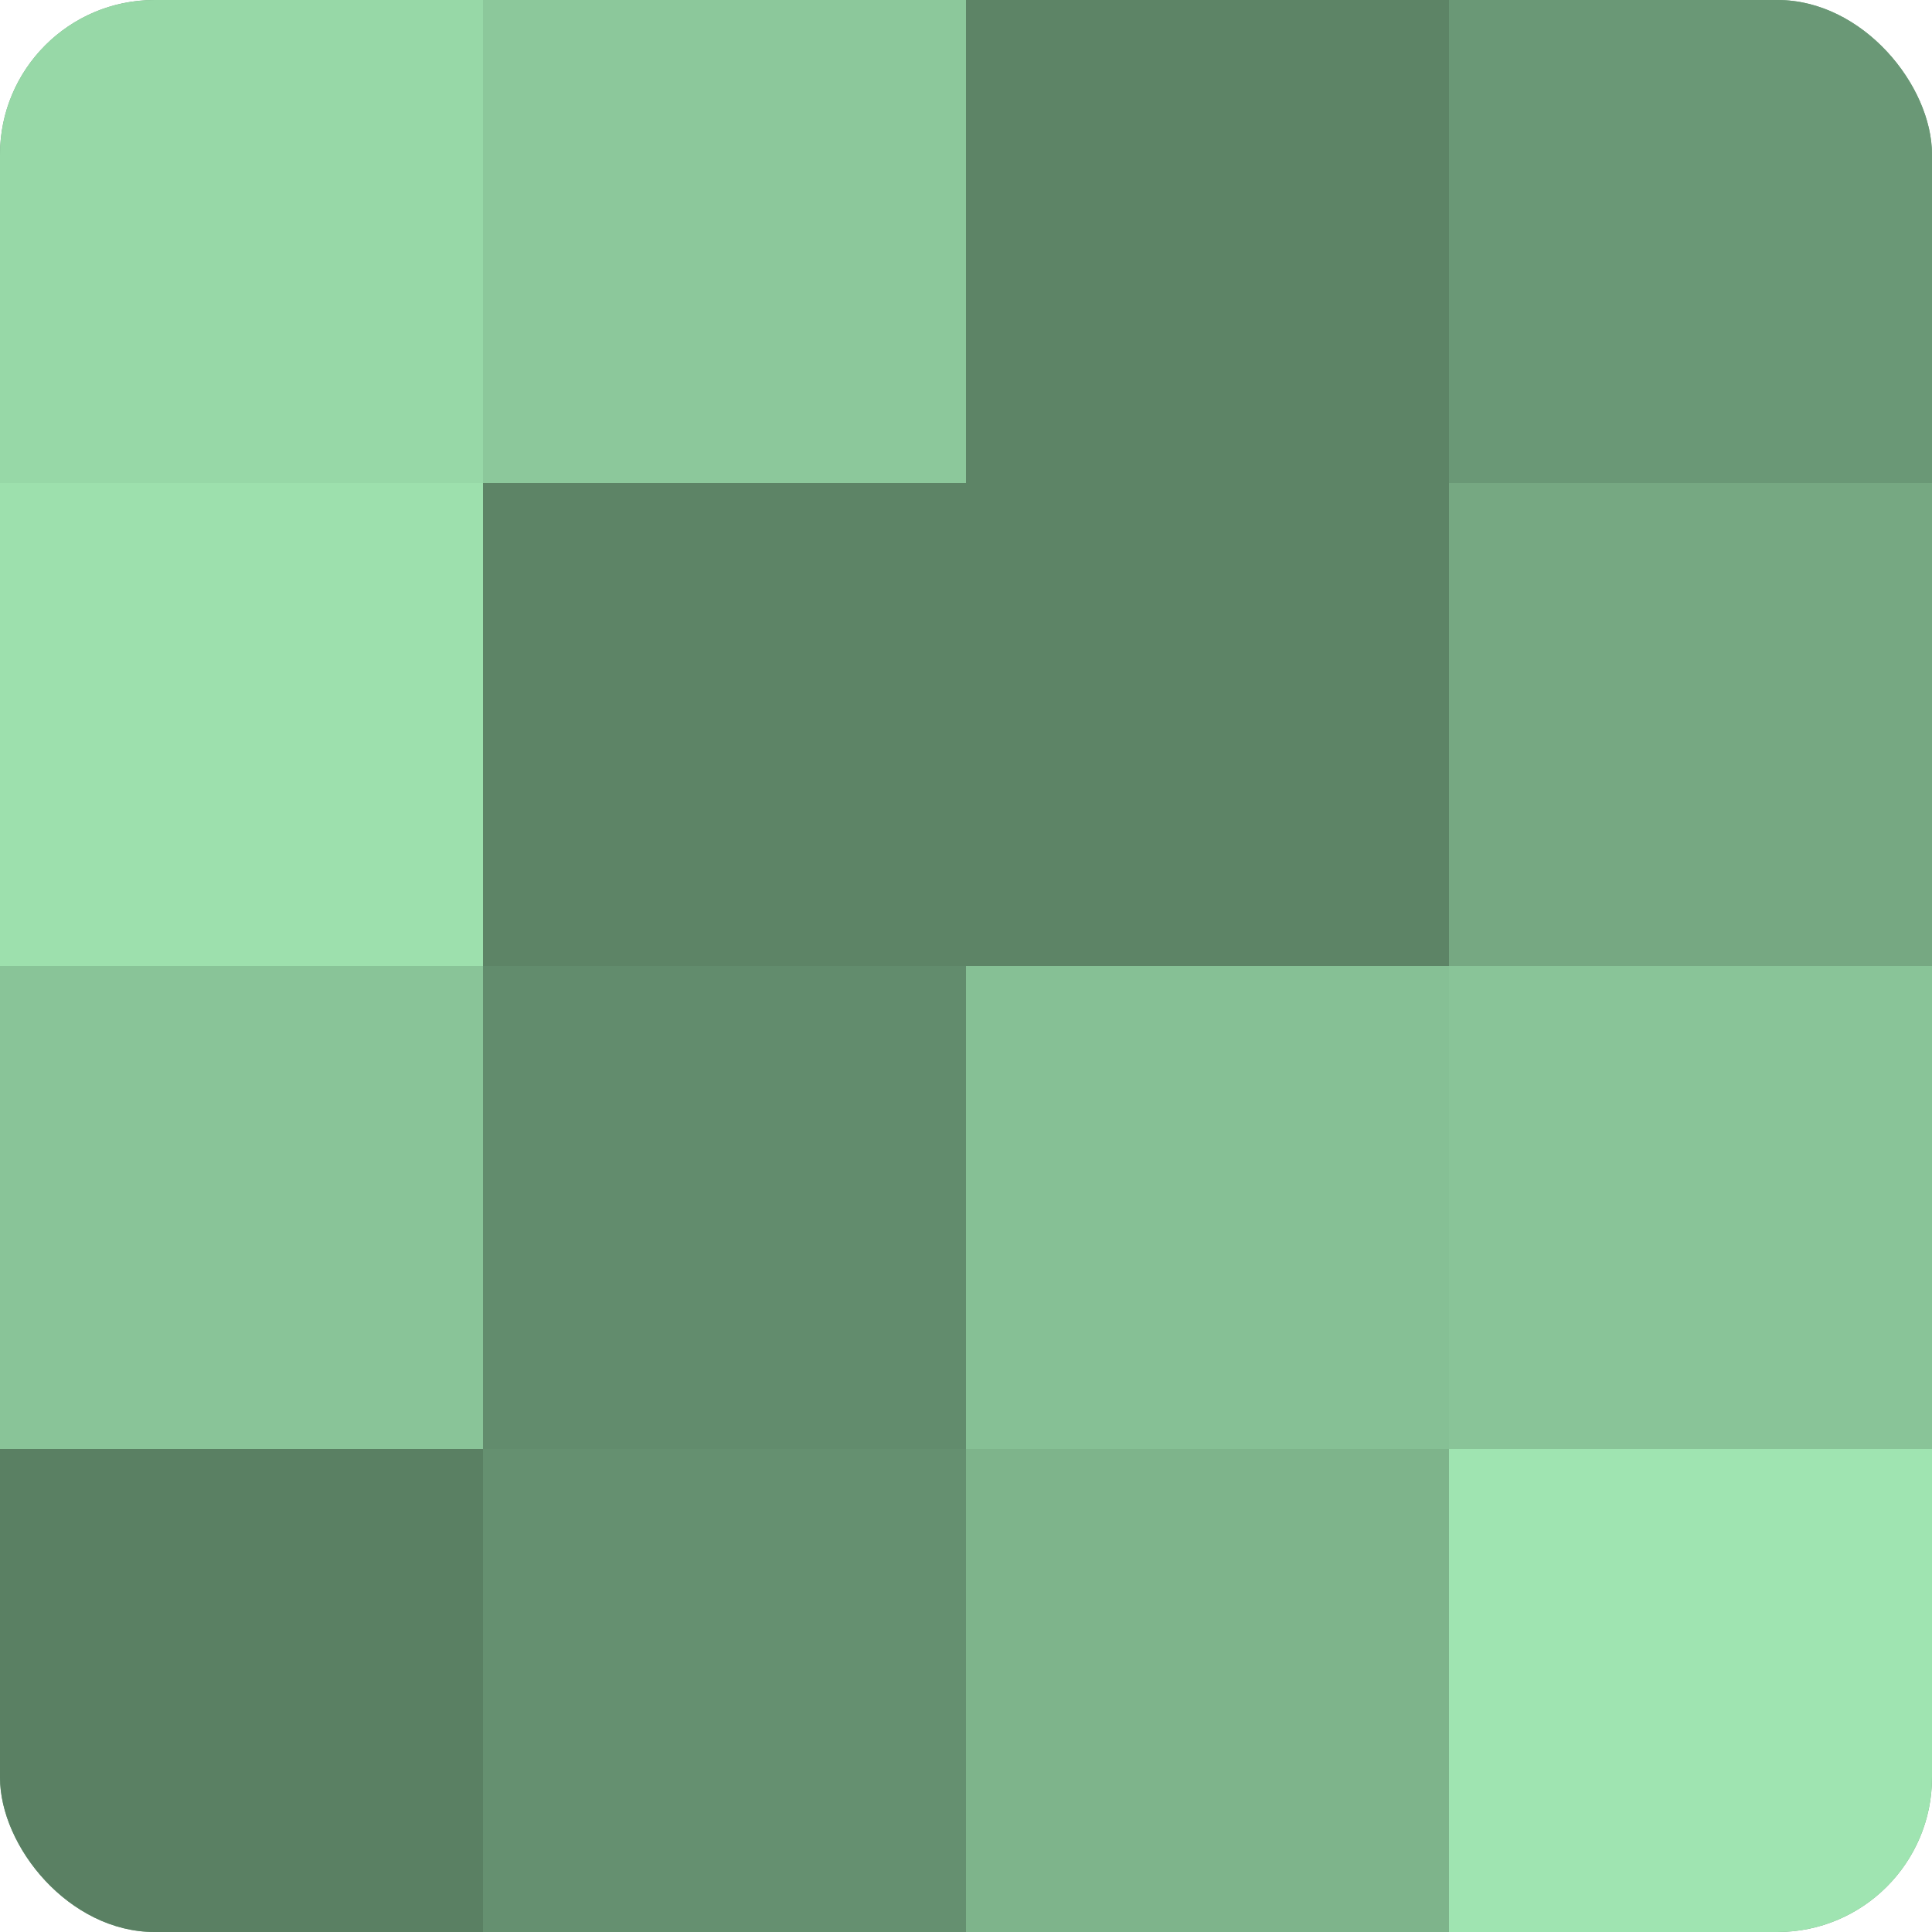
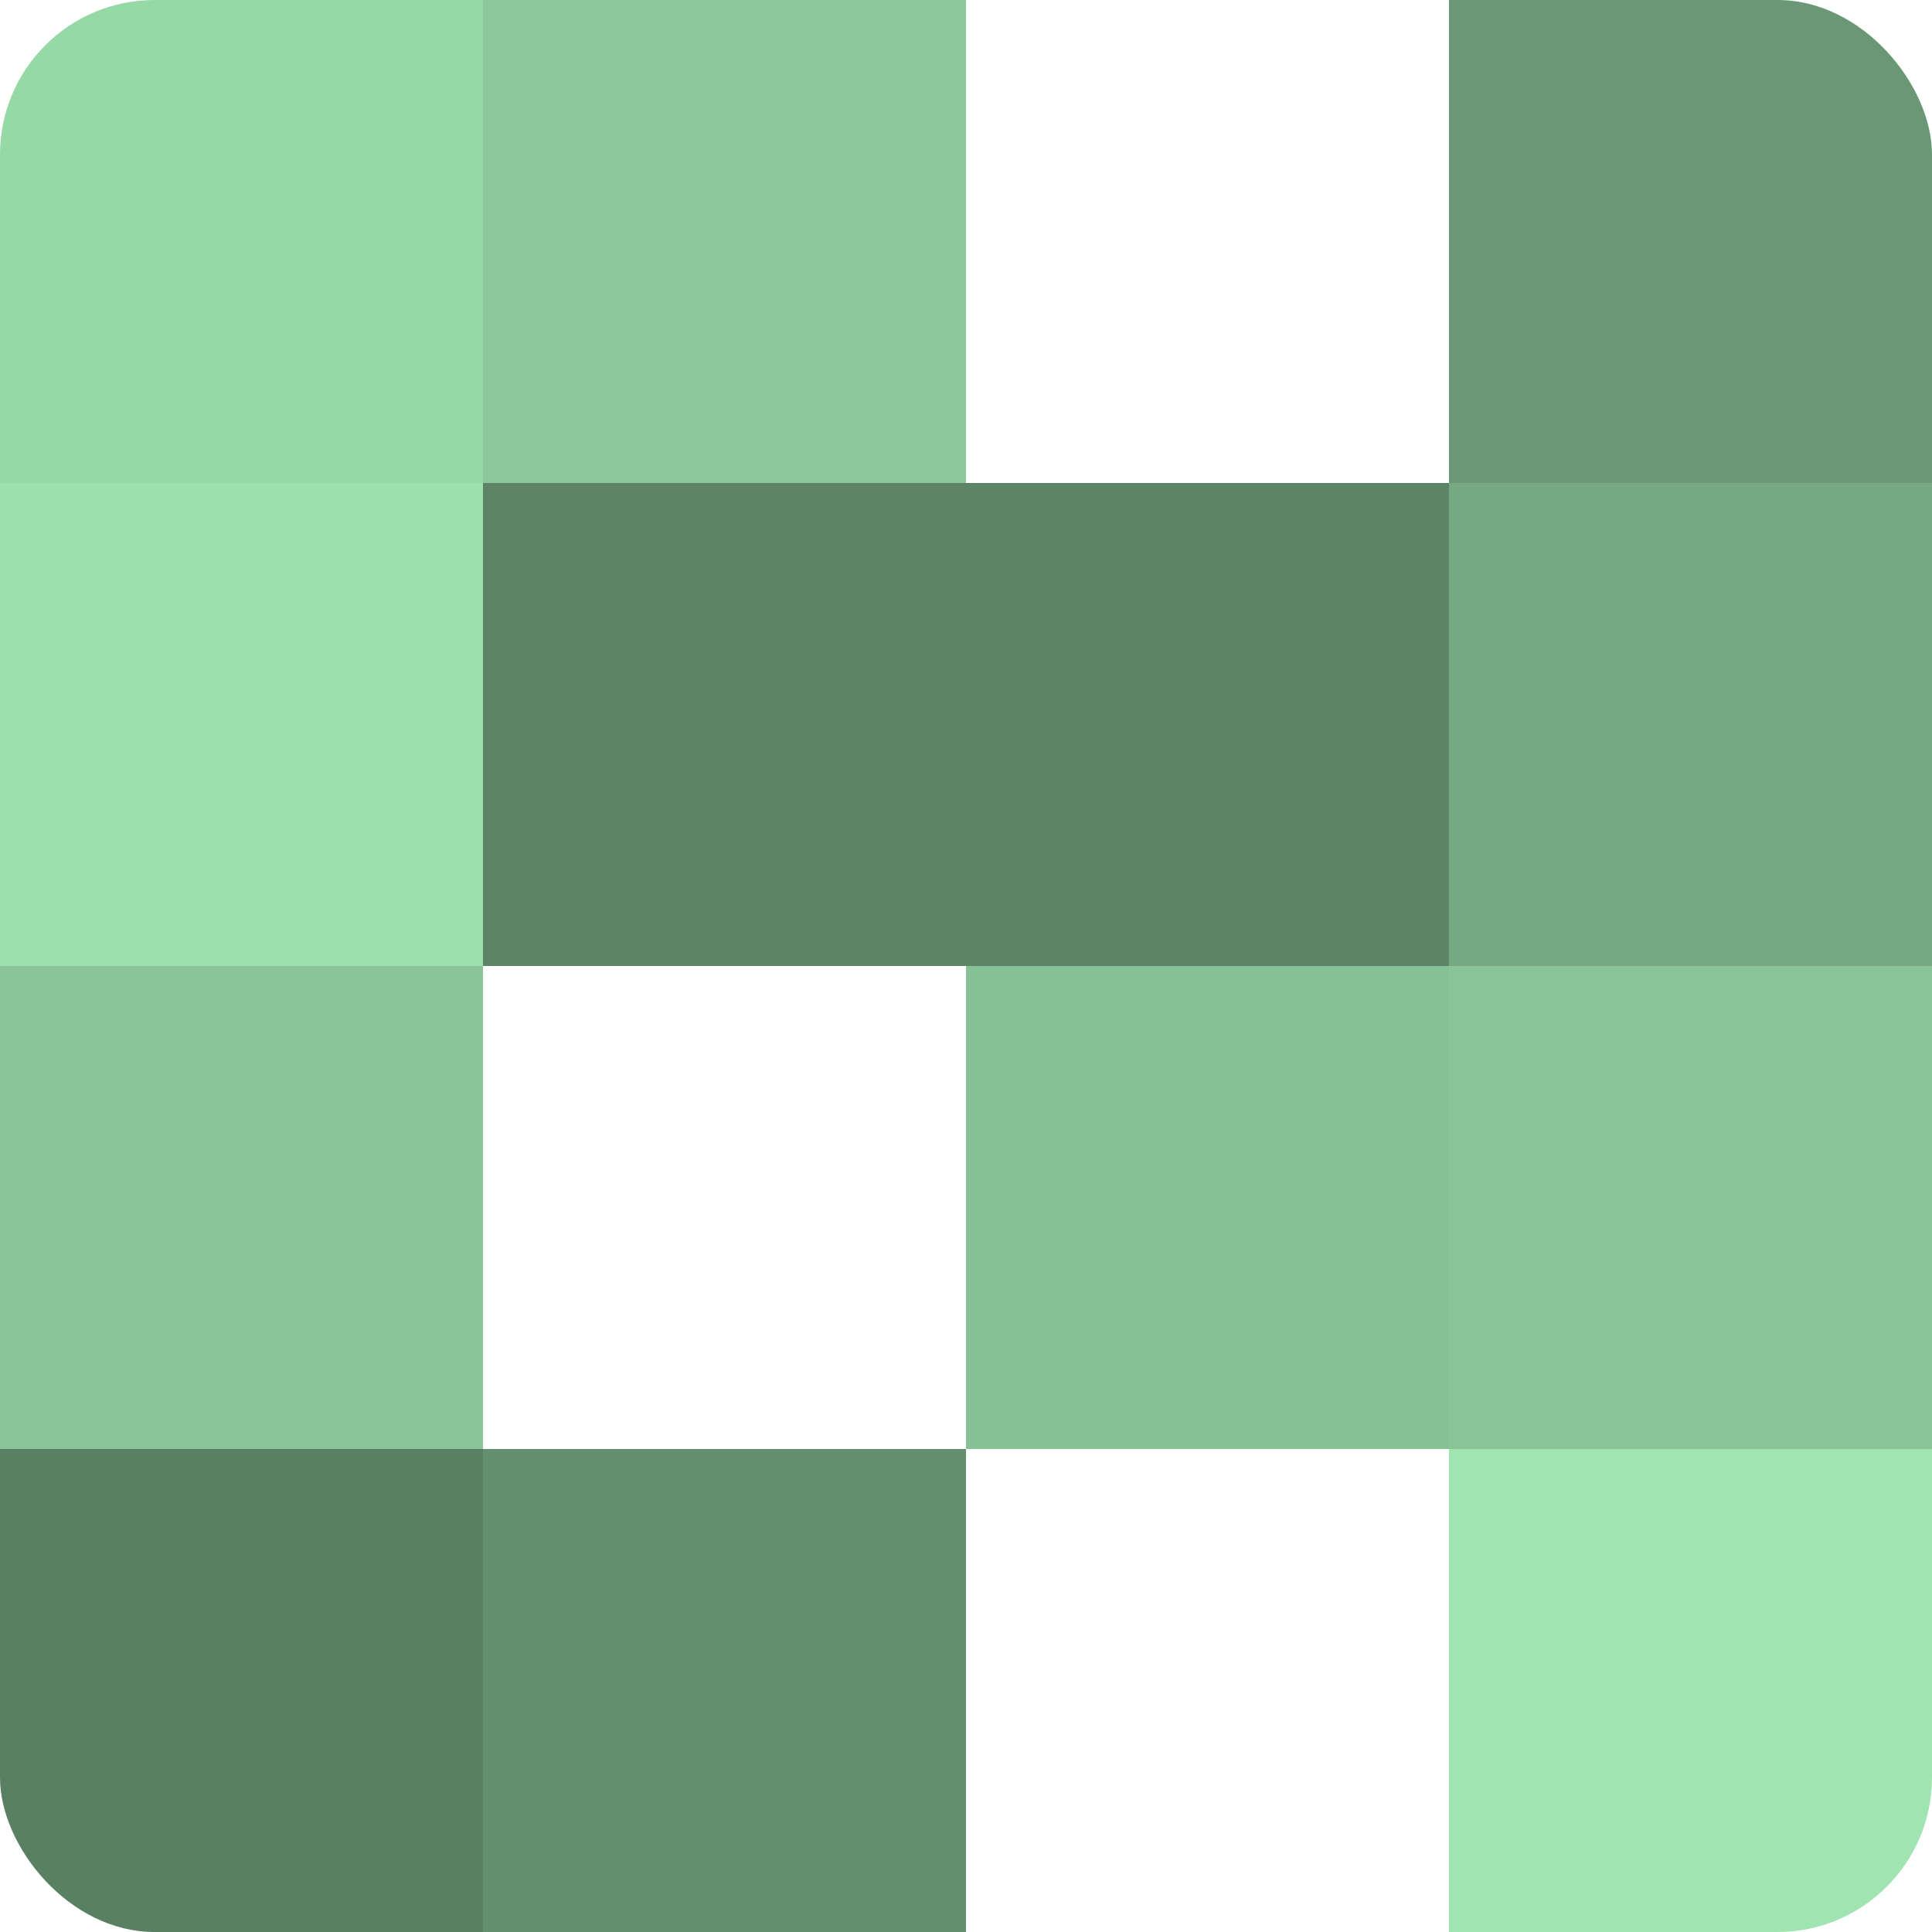
<svg xmlns="http://www.w3.org/2000/svg" width="60" height="60" viewBox="0 0 100 100" preserveAspectRatio="xMidYMid meet">
  <defs>
    <clipPath id="c" width="100" height="100">
      <rect width="100" height="100" rx="8" ry="8" />
    </clipPath>
  </defs>
  <g clip-path="url(#c)">
-     <rect width="100" height="100" fill="#70a07c" />
    <rect width="25" height="25" fill="#97d8a7" />
    <rect y="25" width="25" height="25" fill="#9de0ad" />
    <rect y="50" width="25" height="25" fill="#89c498" />
    <rect y="75" width="25" height="25" fill="#5a8063" />
    <rect x="25" width="25" height="25" fill="#8cc89b" />
    <rect x="25" y="25" width="25" height="25" fill="#5d8466" />
-     <rect x="25" y="50" width="25" height="25" fill="#628c6d" />
    <rect x="25" y="75" width="25" height="25" fill="#659070" />
-     <rect x="50" width="25" height="25" fill="#5d8466" />
    <rect x="50" y="25" width="25" height="25" fill="#5d8466" />
    <rect x="50" y="50" width="25" height="25" fill="#86c095" />
-     <rect x="50" y="75" width="25" height="25" fill="#7eb48b" />
    <rect x="75" width="25" height="25" fill="#6a9876" />
    <rect x="75" y="25" width="25" height="25" fill="#76a882" />
    <rect x="75" y="50" width="25" height="25" fill="#89c498" />
    <rect x="75" y="75" width="25" height="25" fill="#9fe4b1" />
  </g>
</svg>